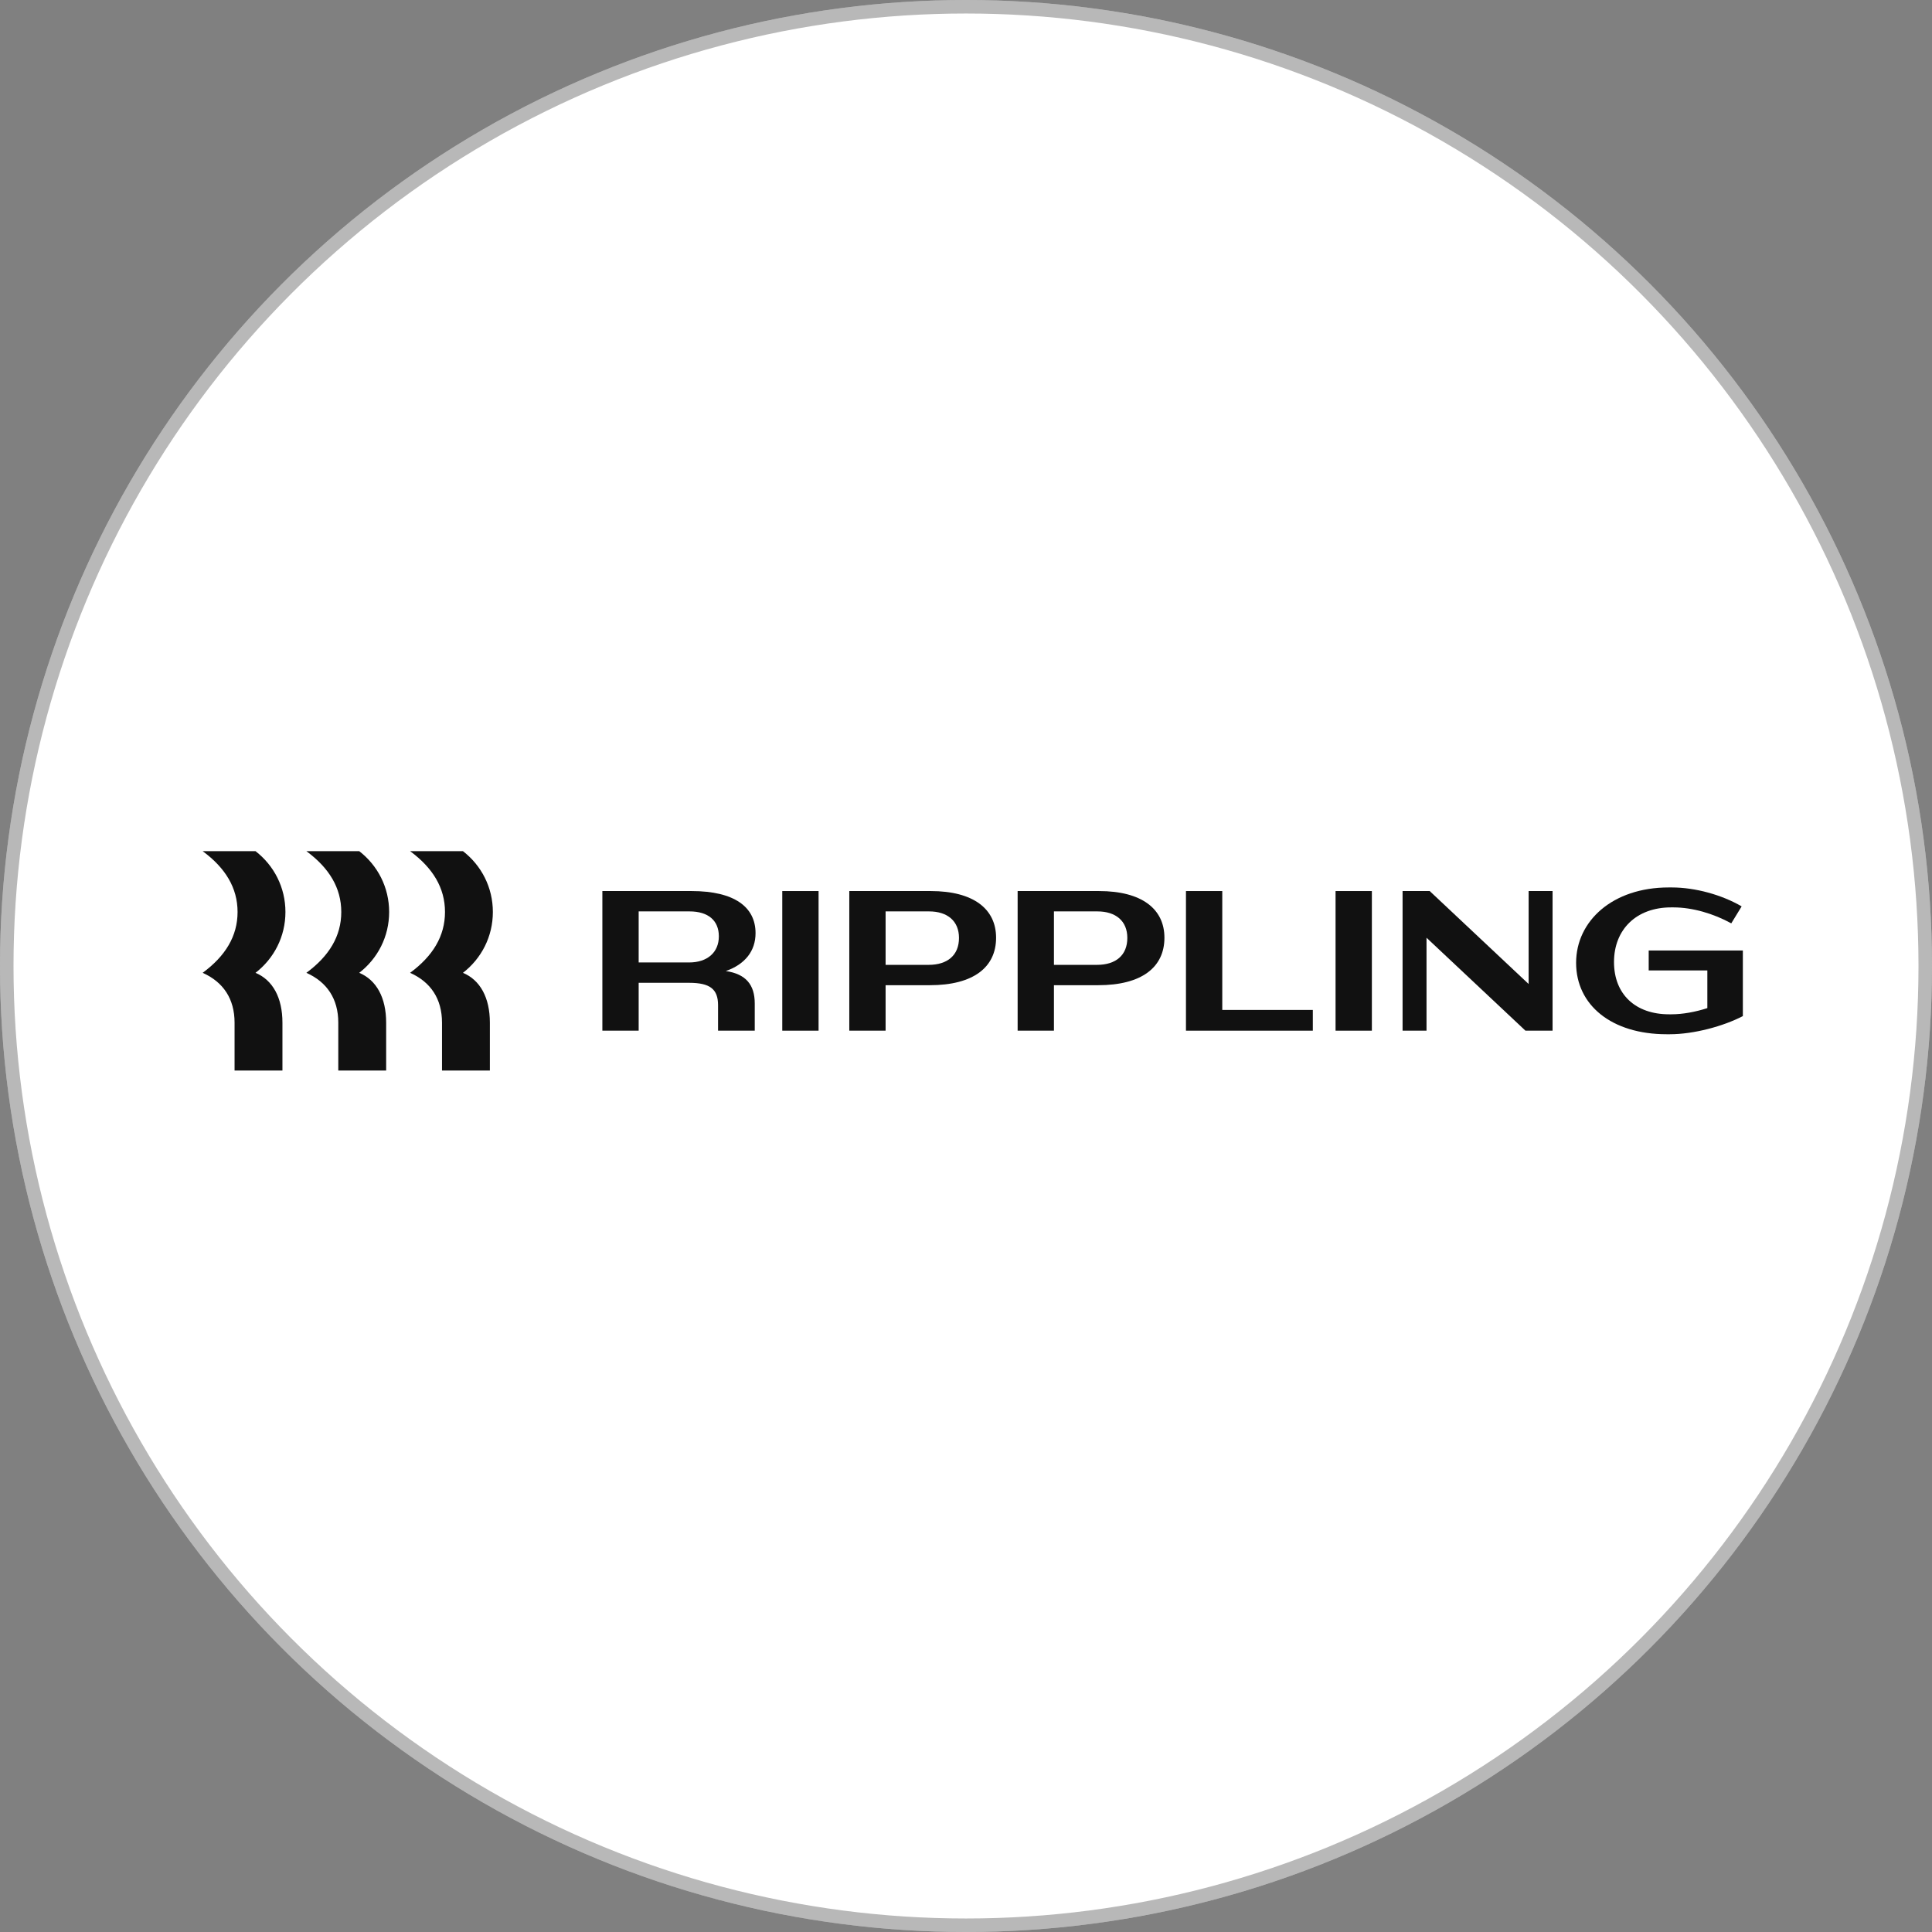
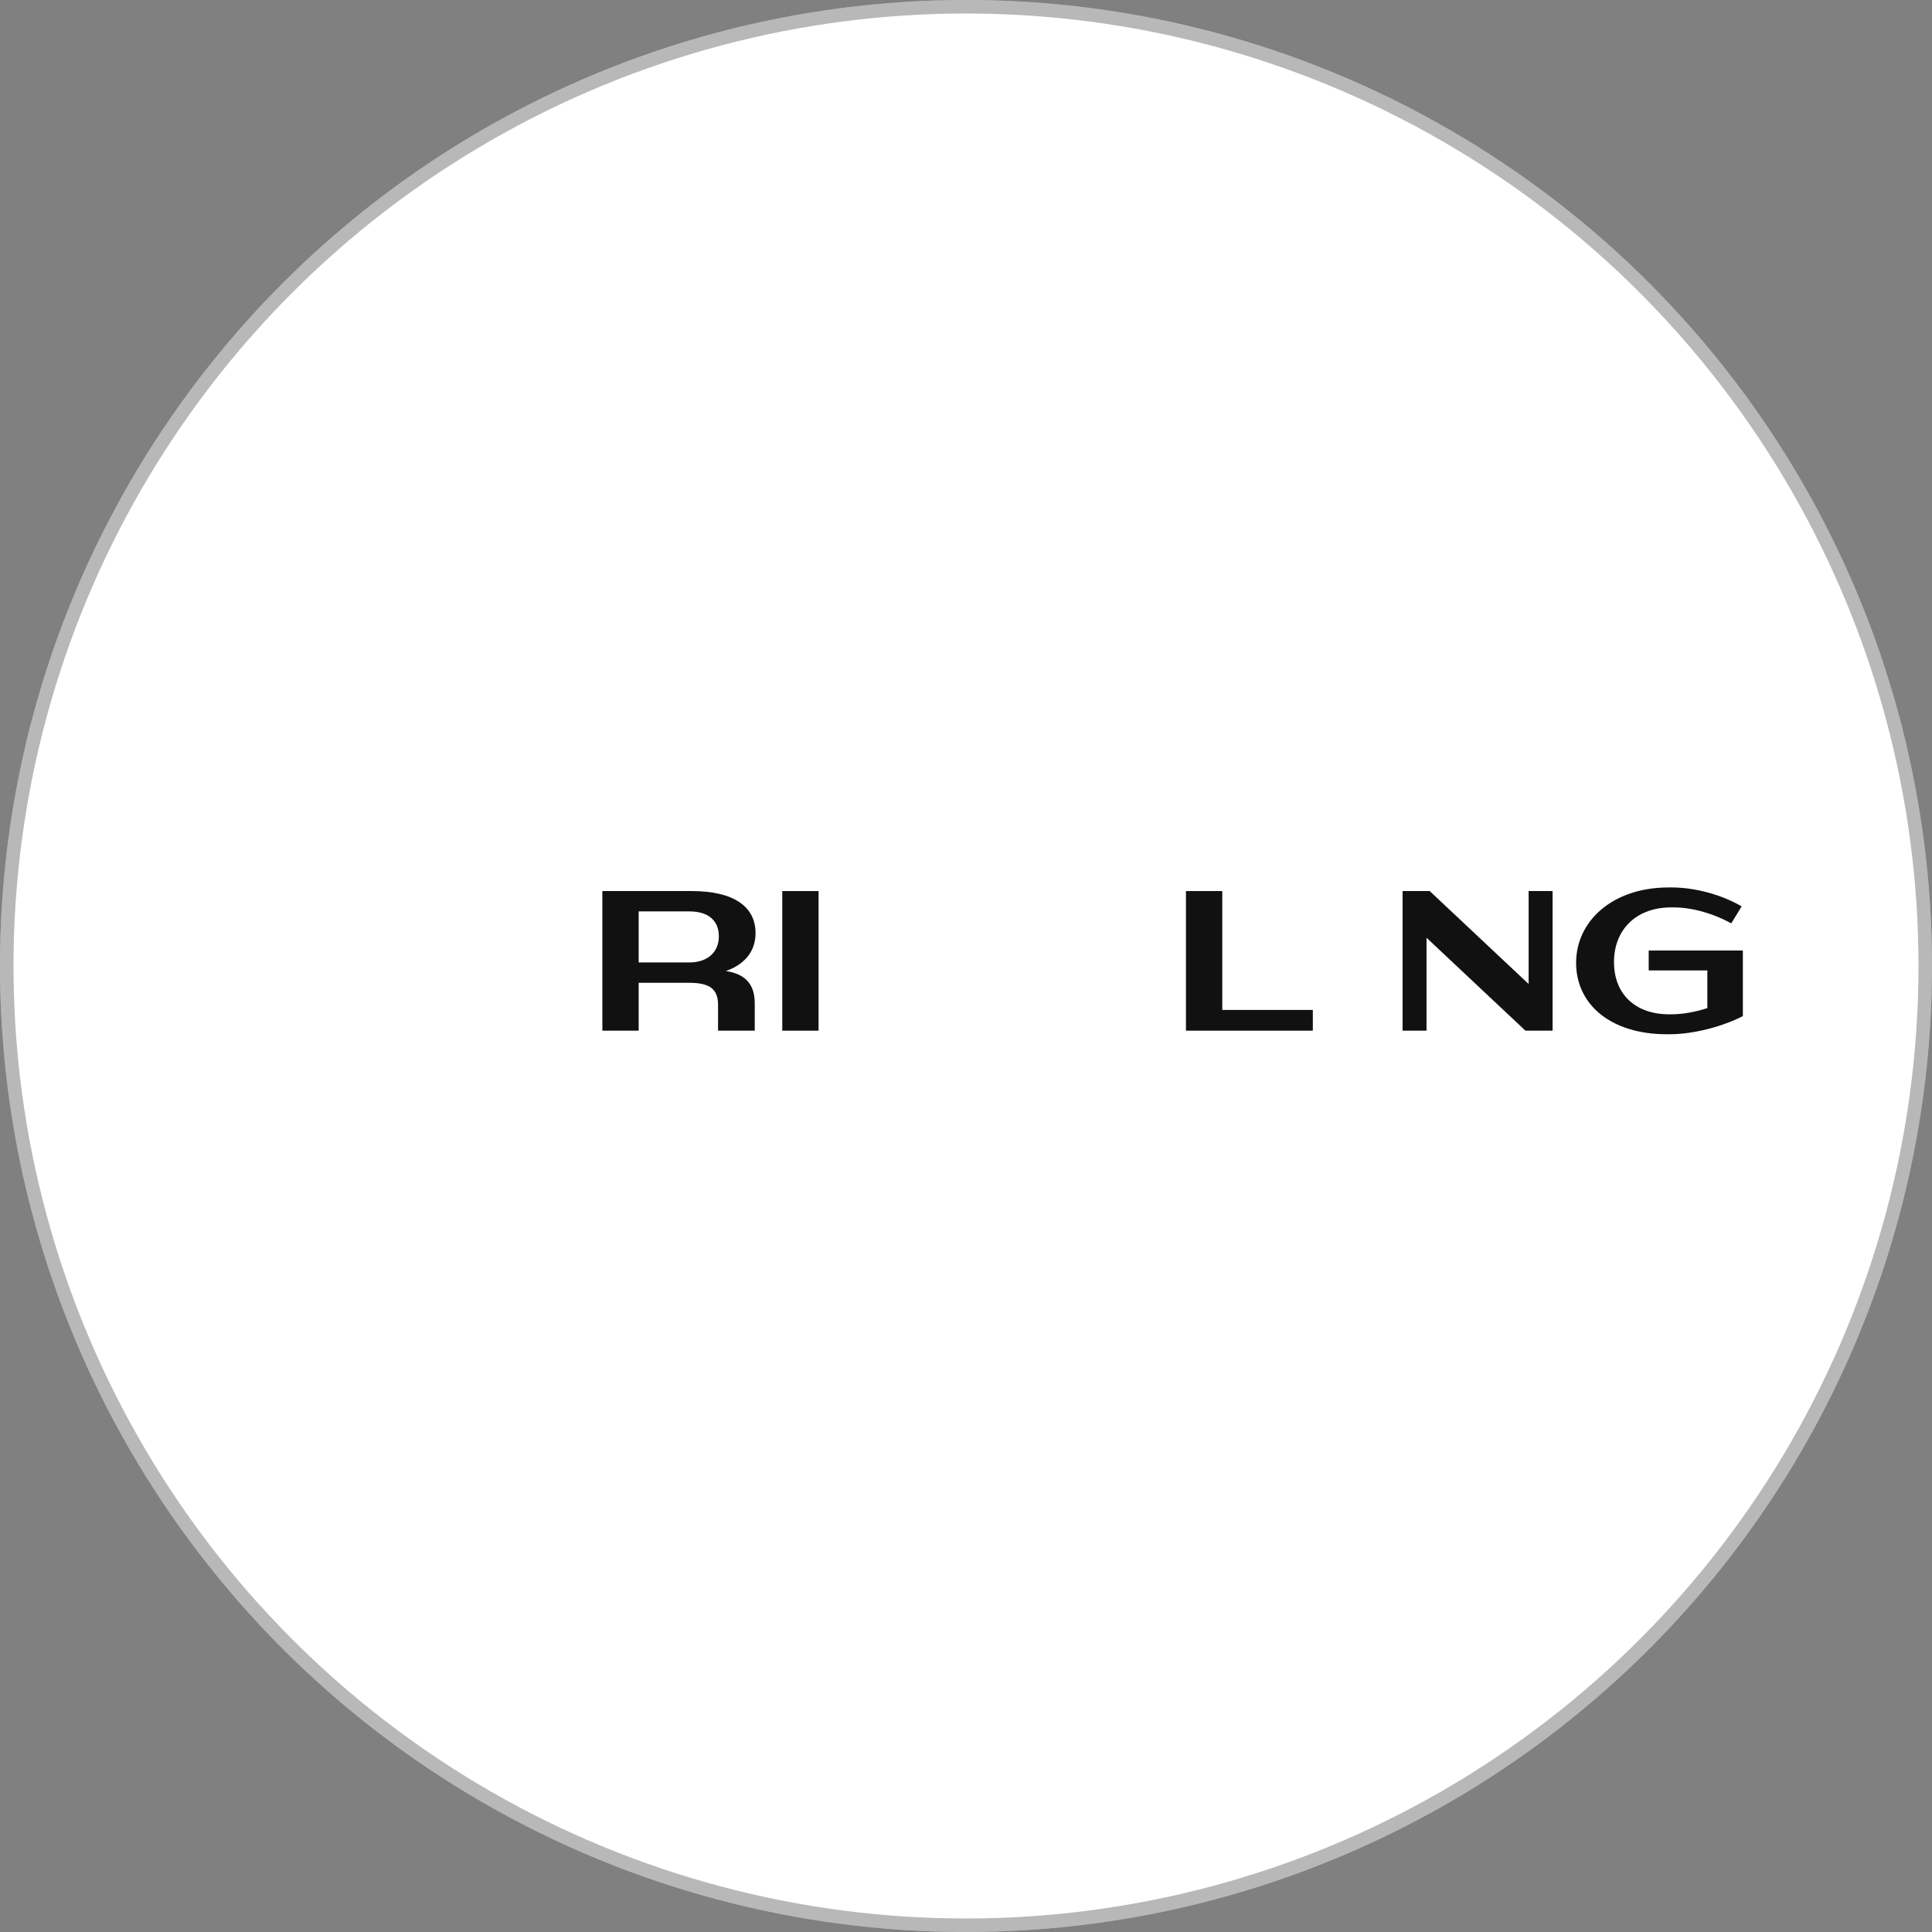
<svg xmlns="http://www.w3.org/2000/svg" width="143" height="143" viewBox="0 0 143 143" fill="none">
  <rect x="0" y="0" width="143" height="143" fill="#808080" stroke="none" />
  <circle cx="71.5" cy="71.5" r="71.5" fill="white" />
  <circle cx="71.5" cy="71.5" r="71" stroke="#111111" stroke-opacity="0.3" />
-   <path d="M17.584 67.503C17.584 65.716 16.683 64.24 15 63H18.912C20.285 64.063 21.127 65.687 21.127 67.503C21.127 69.319 20.285 70.942 18.912 72.005C20.182 72.537 20.905 73.836 20.905 75.696V79.239H17.362V75.696C17.362 73.925 16.521 72.684 15 72.005C16.683 70.765 17.584 69.289 17.584 67.503ZM25.26 67.503C25.26 65.716 24.36 64.24 22.677 63H26.589C27.962 64.063 28.803 65.687 28.803 67.503C28.803 69.319 27.962 70.942 26.589 72.005C27.859 72.537 28.582 73.836 28.582 75.696V79.239H25.039V75.696C25.039 73.925 24.197 72.684 22.677 72.005C24.36 70.765 25.26 69.289 25.26 67.503ZM32.937 67.503C32.937 65.716 32.036 64.24 30.354 63H34.266C35.639 64.063 36.48 65.687 36.48 67.503C36.48 69.319 35.639 70.942 34.266 72.005C35.535 72.537 36.259 73.836 36.259 75.696V79.239H32.716V75.696C32.716 73.925 31.874 72.684 30.354 72.005C32.036 70.765 32.937 69.289 32.937 67.503Z" fill="#111111" />
  <path d="M47.272 76.287H44.585V65.953H51.184C54.359 65.953 55.923 67.134 55.923 69.068C55.923 70.382 55.156 71.371 53.724 71.873C55.2 72.094 55.864 72.877 55.864 74.279V76.287H53.148V74.398C53.148 73.216 52.557 72.744 51.007 72.744H47.272V76.287ZM51.037 67.459H47.272V71.238H51.007C52.366 71.238 53.207 70.485 53.207 69.304C53.207 68.138 52.425 67.459 51.037 67.459Z" fill="#111111" />
  <path d="M60.588 65.953H57.901V76.287H60.588V65.953Z" fill="#111111" />
-   <path d="M68.826 72.921H65.549V76.287H62.862V65.953H68.885C72.059 65.953 73.727 67.282 73.727 69.408C73.727 71.607 72.03 72.921 68.826 72.921ZM68.767 67.459H65.549V71.415H68.737C70.125 71.415 70.981 70.707 70.981 69.422C70.981 68.168 70.125 67.459 68.767 67.459Z" fill="#111111" />
-   <path d="M81.286 72.921H78.009V76.287H75.322V65.953H81.345C84.519 65.953 86.187 67.282 86.187 69.408C86.187 71.607 84.49 72.921 81.286 72.921ZM81.227 67.459H78.009V71.415H81.198C82.585 71.415 83.441 70.707 83.441 69.422C83.441 68.168 82.585 67.459 81.227 67.459Z" fill="#111111" />
  <path d="M90.468 65.953V74.752H97.171V76.287H87.781V65.953H90.468Z" fill="#111111" />
-   <path d="M101.541 65.953H98.854V76.287H101.541V65.953Z" fill="#111111" />
  <path d="M105.586 69.408V76.287H103.814V65.953H105.822L113.144 72.833V65.953H114.916V76.287H112.908L105.586 69.408Z" fill="#111111" />
  <path d="M123.685 67.162C121.131 67.162 119.463 68.786 119.463 71.207C119.463 73.599 121.057 75.075 123.537 75.075H123.714C124.556 75.075 125.501 74.898 126.372 74.617V71.827H122.031V70.351H129V75.208C127.553 75.961 125.368 76.551 123.596 76.551H123.36C119.286 76.551 116.658 74.396 116.658 71.266C116.658 68.166 119.359 65.686 123.508 65.686H123.744C125.471 65.686 127.449 66.232 128.911 67.088L128.143 68.343C126.829 67.62 125.265 67.162 123.862 67.162H123.685Z" fill="#111111" />
</svg>